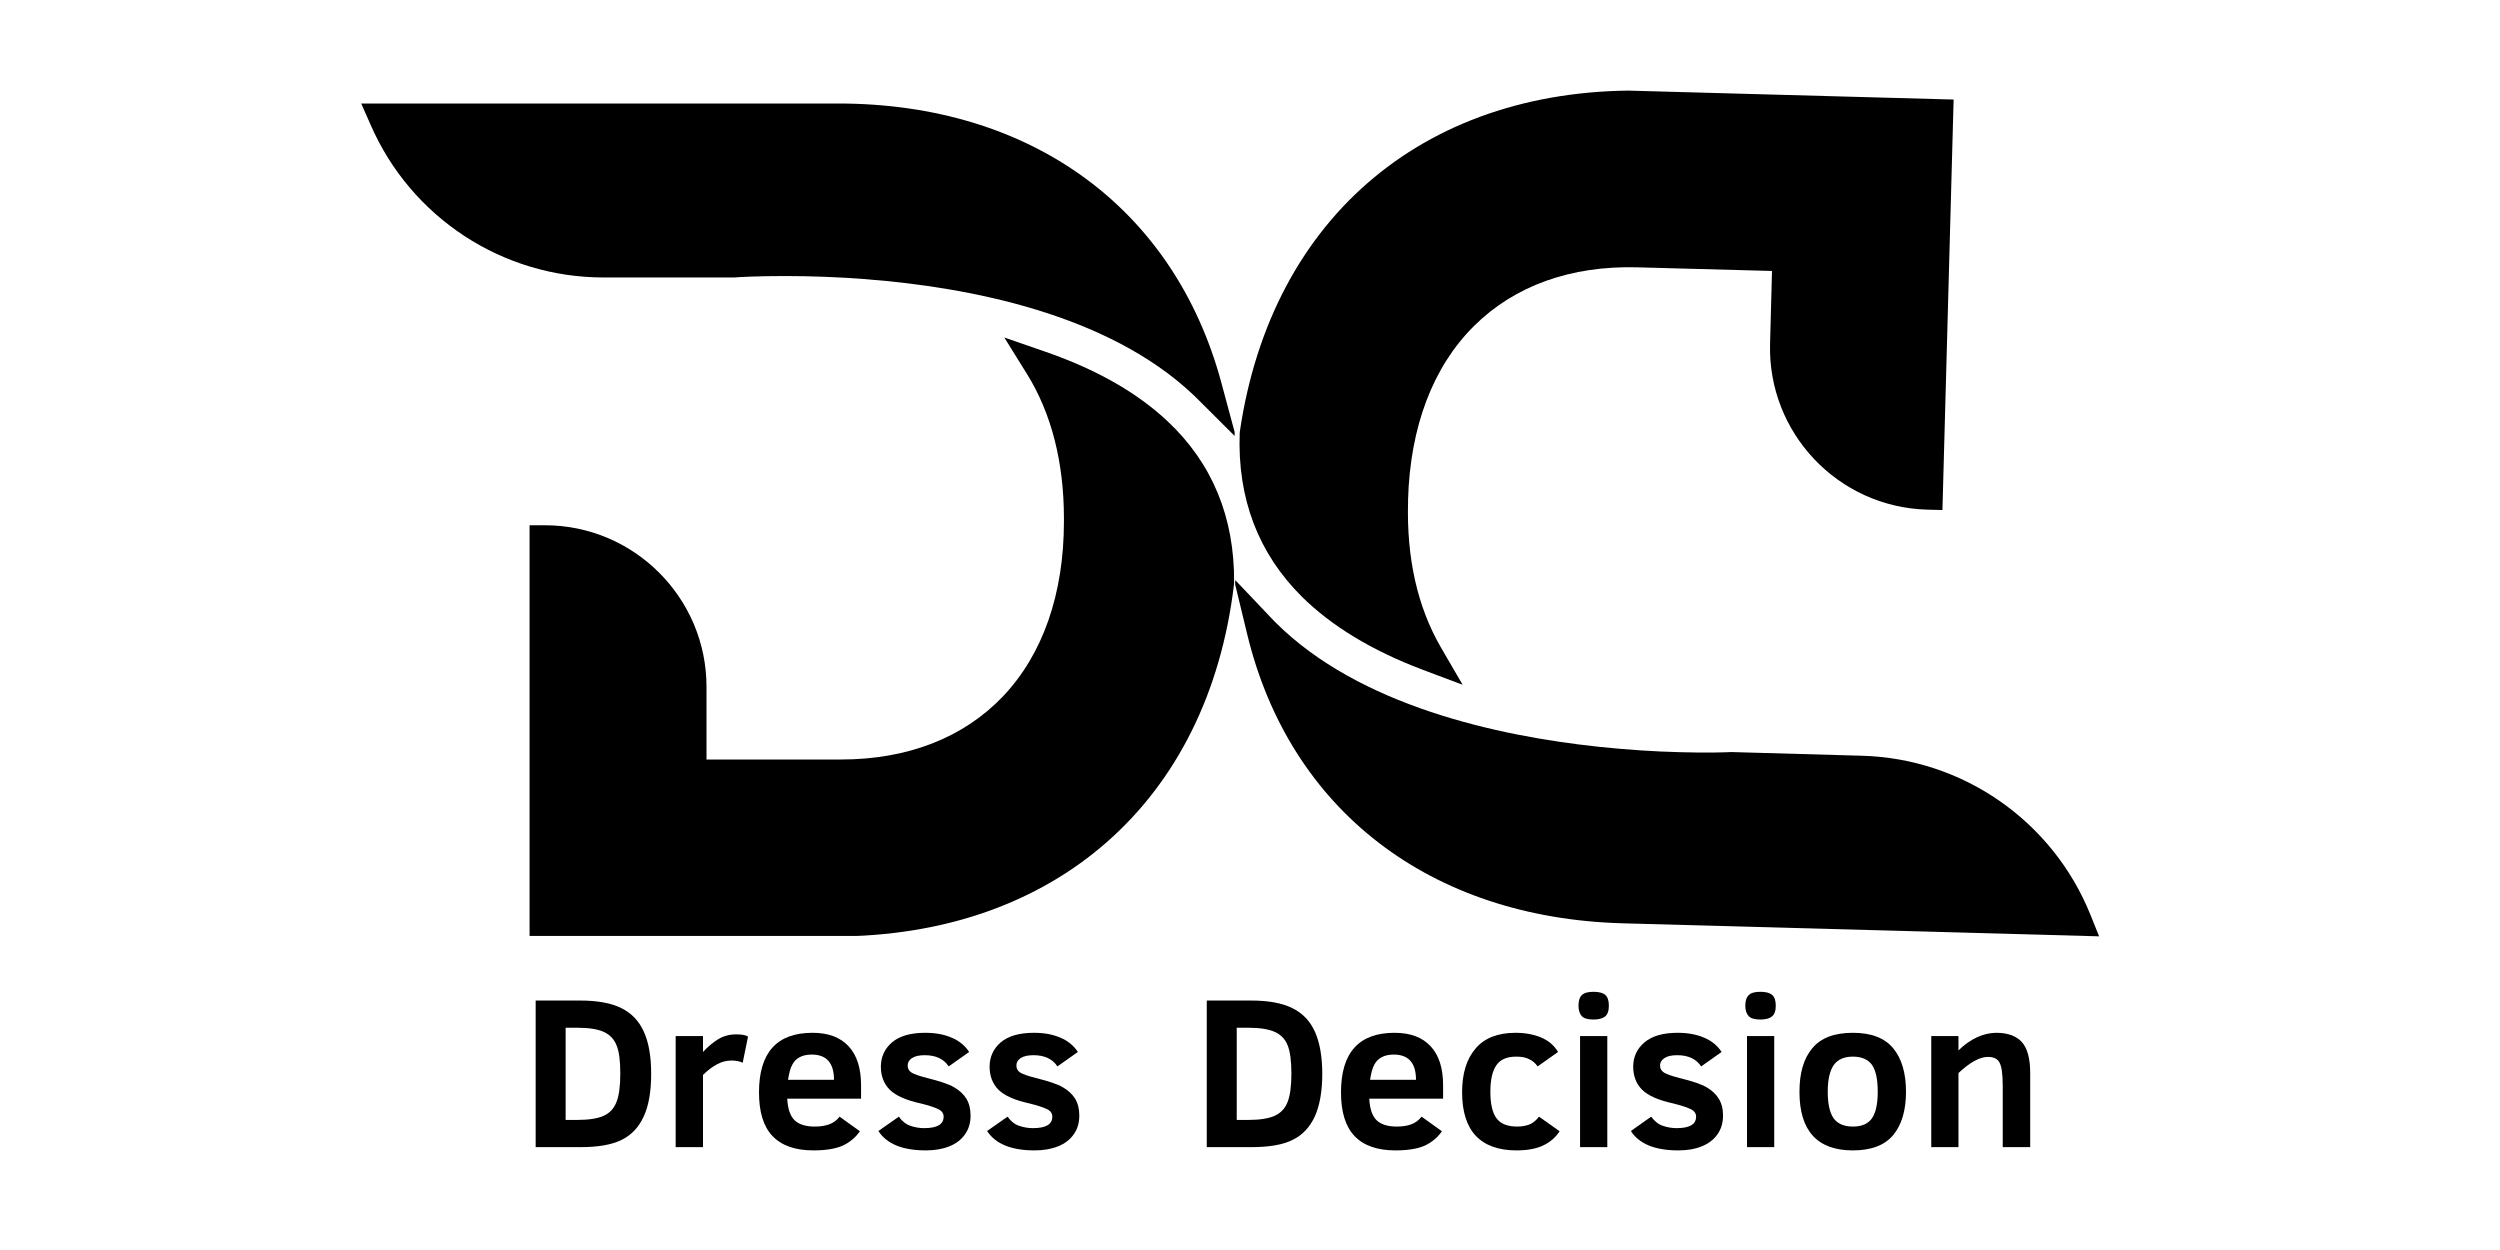
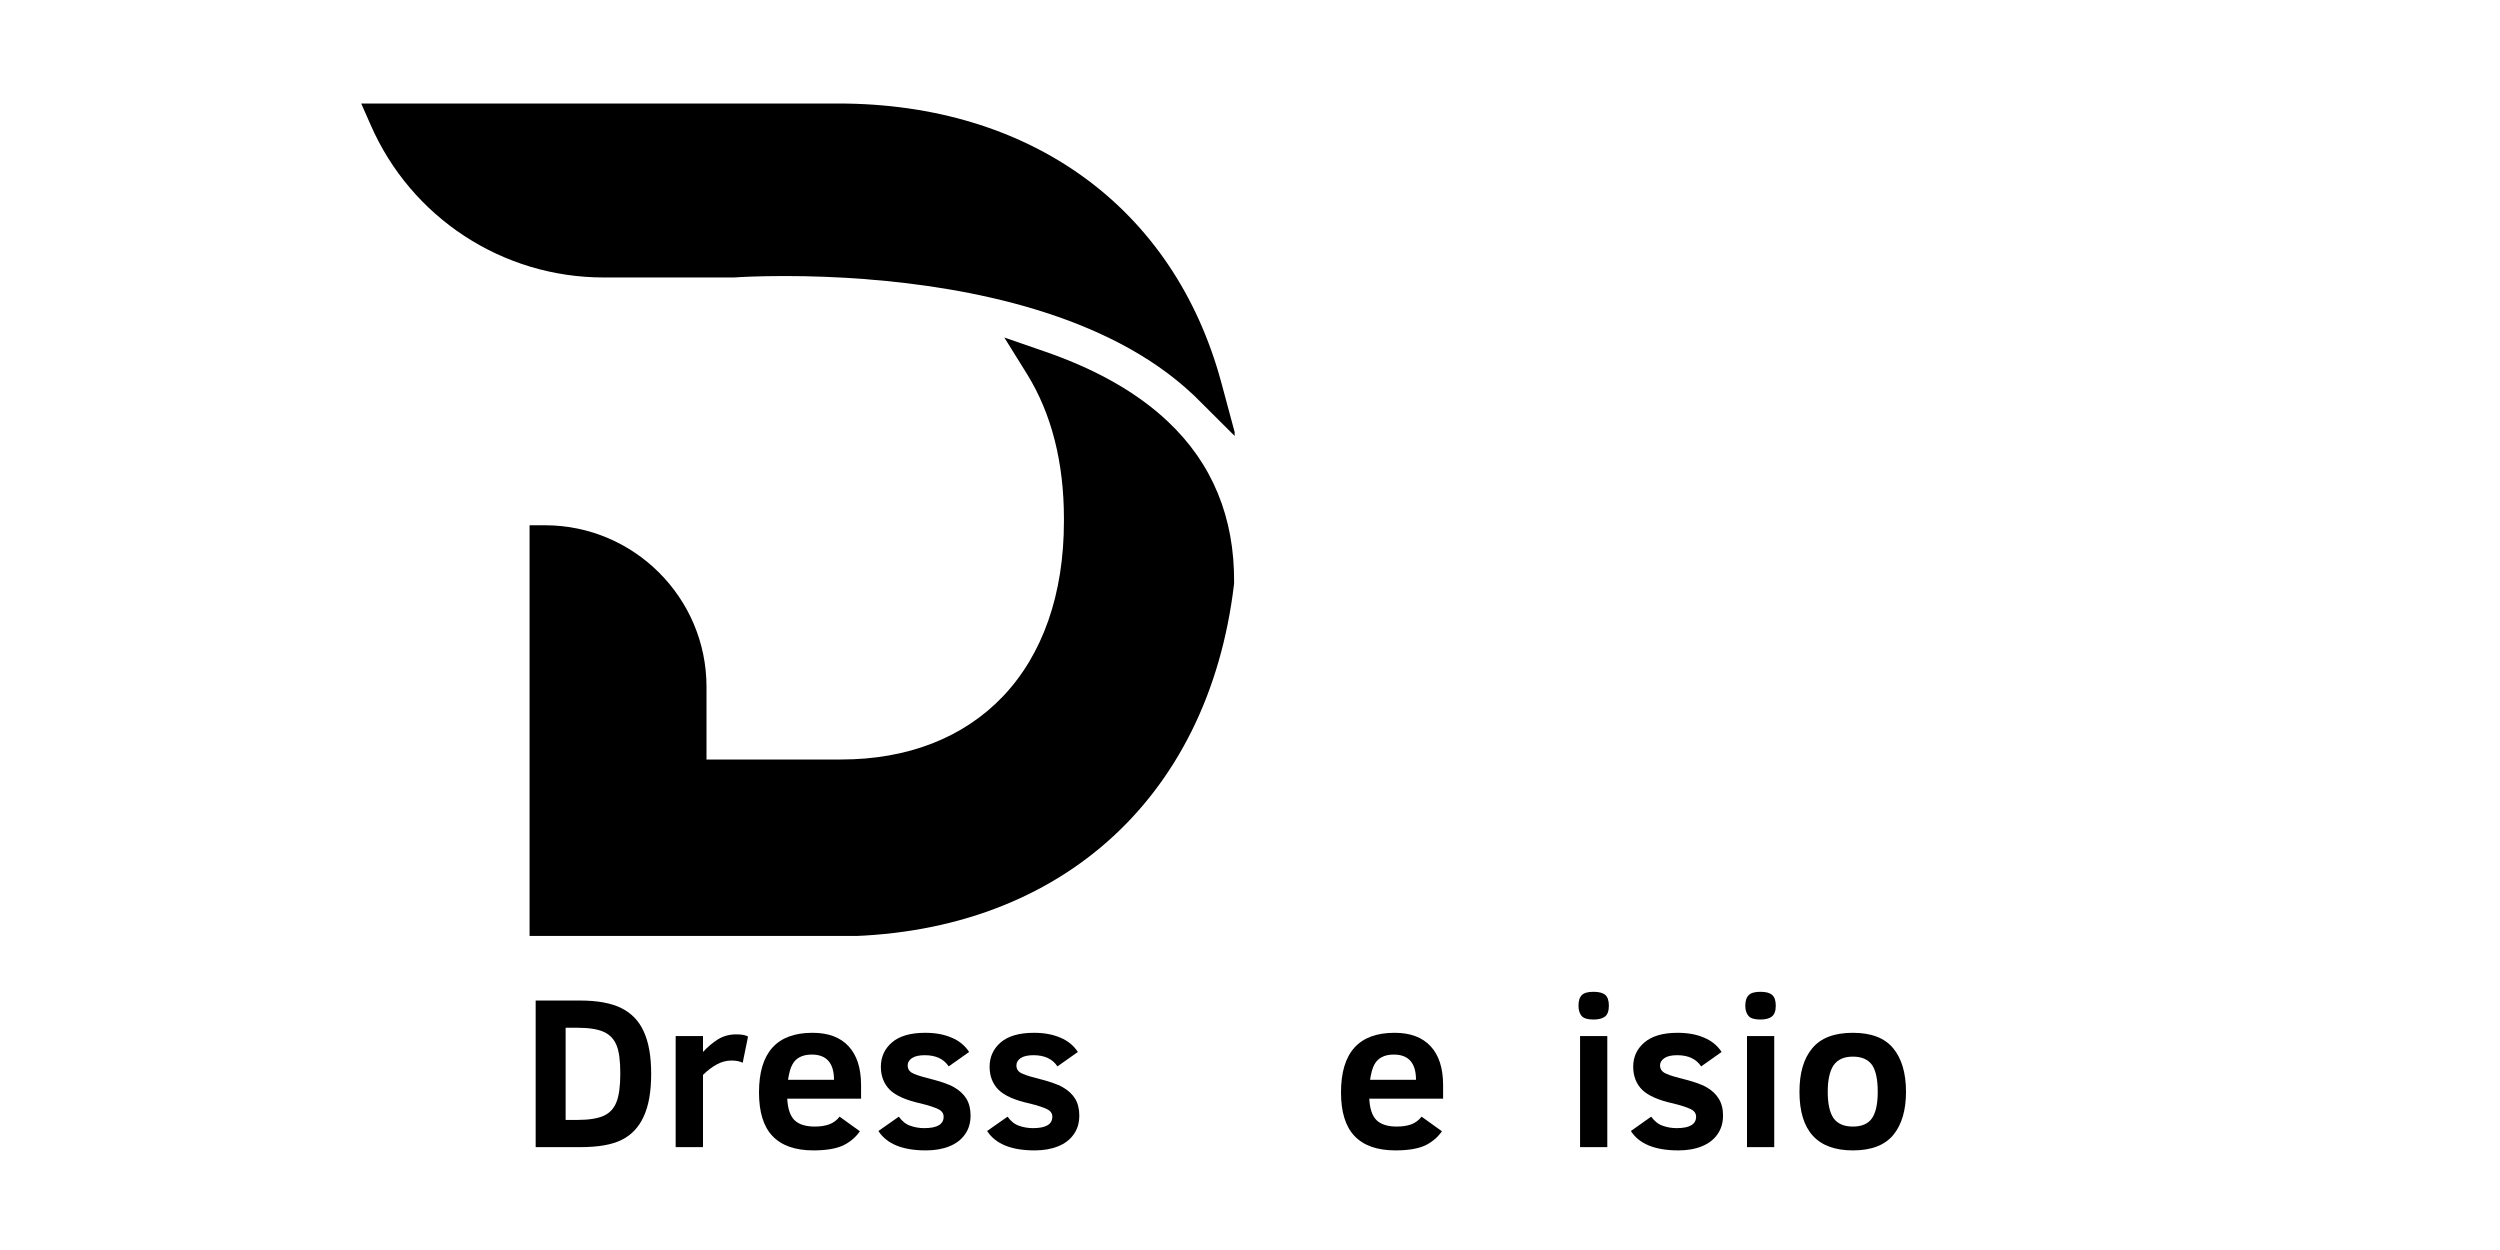
<svg xmlns="http://www.w3.org/2000/svg" width="100" zoomAndPan="magnify" viewBox="0 0 75 37.5" height="50" preserveAspectRatio="xMidYMid meet" version="1.0">
  <defs>
    <clipPath id="d14eaba278">
      <path d="M 10.836 3.102 L 37.039 3.102 L 37.039 28.078 L 10.836 28.078 Z M 10.836 3.102 " clip-rule="nonzero" />
    </clipPath>
    <clipPath id="c94a0ae337">
      <path d="M 37 2.57 L 63 2.57 L 63 28.188 L 37 28.188 Z M 37 2.57 " clip-rule="nonzero" />
    </clipPath>
    <clipPath id="1eea8a02a2">
-       <path d="M 62.973 28.094 L 36.785 27.375 L 37.469 2.406 L 63.66 3.125 Z M 62.973 28.094 " clip-rule="nonzero" />
-     </clipPath>
+       </clipPath>
    <clipPath id="bc4c347bc3">
      <path d="M 62.973 28.094 L 36.785 27.375 L 37.469 2.406 L 63.66 3.125 Z M 62.973 28.094 " clip-rule="nonzero" />
    </clipPath>
  </defs>
  <g clip-path="url(#d14eaba278)">
    <path fill="#000000" d="M 36.633 11.453 C 35.211 6.227 30.914 3.105 25.141 3.105 L 10.836 3.105 L 11.121 3.75 C 12.332 6.527 15.074 8.324 18.105 8.324 L 22.031 8.324 C 22.18 8.312 22.727 8.281 23.547 8.281 C 24.336 8.281 25.141 8.312 25.934 8.371 L 26.012 8.379 C 29.051 8.617 33.215 9.41 35.785 11.832 L 35.82 11.863 C 35.832 11.879 35.848 11.891 35.859 11.902 L 37.082 13.121 Z M 37.023 17.48 L 37.02 17.531 C 36.246 24.047 31.645 28.094 25.012 28.094 L 15.887 28.094 L 15.887 15.758 L 16.348 15.758 C 19.02 15.758 21.195 17.934 21.195 20.602 L 21.195 22.785 L 25.234 22.785 C 27.227 22.785 28.902 22.133 30.082 20.898 C 31.285 19.637 31.918 17.82 31.918 15.637 L 31.918 15.562 C 31.918 13.871 31.547 12.414 30.816 11.23 L 30.129 10.125 L 31.359 10.551 C 32.883 11.078 34.121 11.781 35.035 12.645 C 36.371 13.902 37.039 15.527 37.023 17.48 " fill-opacity="1" fill-rule="nonzero" />
  </g>
  <path fill="#000000" d="M 19.535 32.215 C 19.535 32.746 19.461 33.172 19.312 33.492 C 19.168 33.812 18.945 34.051 18.652 34.195 C 18.355 34.344 17.941 34.414 17.41 34.414 L 16.07 34.414 L 16.07 30.016 L 17.398 30.016 C 17.918 30.016 18.332 30.09 18.637 30.242 C 18.941 30.391 19.168 30.625 19.312 30.945 C 19.461 31.266 19.535 31.688 19.535 32.215 Z M 18.609 32.211 C 18.609 31.828 18.574 31.543 18.496 31.359 C 18.422 31.172 18.293 31.039 18.113 30.957 C 17.934 30.875 17.664 30.832 17.312 30.832 L 16.969 30.832 L 16.969 33.598 L 17.312 33.598 C 17.664 33.598 17.934 33.555 18.113 33.473 C 18.293 33.391 18.418 33.254 18.492 33.066 C 18.57 32.875 18.609 32.586 18.609 32.211 Z M 18.609 32.211 " fill-opacity="1" fill-rule="nonzero" />
  <path fill="#000000" d="M 22.281 31.883 C 22.195 31.84 22.086 31.816 21.945 31.816 C 21.793 31.816 21.645 31.855 21.508 31.93 C 21.371 32.004 21.23 32.109 21.09 32.246 L 21.09 34.414 L 20.27 34.414 L 20.27 31.082 L 21.09 31.082 L 21.09 31.559 C 21.23 31.406 21.379 31.281 21.539 31.18 C 21.699 31.082 21.879 31.031 22.082 31.031 C 22.25 31.031 22.371 31.051 22.441 31.098 Z M 22.281 31.883 " fill-opacity="1" fill-rule="nonzero" />
  <path fill="#000000" d="M 23.617 32.961 C 23.633 33.258 23.703 33.473 23.832 33.602 C 23.961 33.73 24.164 33.797 24.445 33.797 C 24.605 33.797 24.742 33.777 24.867 33.734 C 24.988 33.691 25.098 33.617 25.188 33.5 L 25.797 33.938 C 25.664 34.129 25.488 34.273 25.277 34.371 C 25.062 34.465 24.773 34.512 24.402 34.512 C 23.855 34.512 23.445 34.367 23.172 34.078 C 22.902 33.793 22.77 33.355 22.77 32.773 C 22.77 31.578 23.305 30.984 24.375 30.984 C 24.848 30.984 25.207 31.117 25.457 31.387 C 25.707 31.656 25.832 32.043 25.832 32.559 L 25.832 32.961 Z M 25.02 32.395 C 25.02 31.891 24.797 31.637 24.352 31.637 C 24.207 31.637 24.086 31.664 23.992 31.715 C 23.898 31.762 23.824 31.836 23.77 31.938 C 23.715 32.035 23.672 32.188 23.641 32.395 Z M 25.02 32.395 " fill-opacity="1" fill-rule="nonzero" />
  <path fill="#000000" d="M 29.117 33.465 C 29.117 33.688 29.062 33.875 28.949 34.031 C 28.84 34.188 28.684 34.309 28.477 34.391 C 28.273 34.473 28.039 34.512 27.777 34.512 C 27.078 34.512 26.605 34.32 26.352 33.93 L 26.965 33.5 C 27.062 33.637 27.18 33.73 27.309 33.773 C 27.441 33.82 27.578 33.844 27.727 33.844 C 28.117 33.844 28.309 33.73 28.309 33.5 C 28.309 33.402 28.254 33.324 28.145 33.273 C 28.035 33.219 27.863 33.164 27.629 33.105 C 27.184 33.008 26.875 32.871 26.695 32.695 C 26.516 32.516 26.426 32.281 26.426 32 C 26.426 31.707 26.539 31.461 26.762 31.27 C 26.988 31.078 27.32 30.984 27.758 30.984 C 28.059 30.984 28.32 31.031 28.547 31.129 C 28.773 31.223 28.949 31.367 29.074 31.559 L 28.461 31.992 C 28.316 31.77 28.074 31.656 27.746 31.656 C 27.574 31.656 27.449 31.684 27.359 31.742 C 27.273 31.801 27.23 31.875 27.23 31.965 C 27.23 32.055 27.266 32.125 27.344 32.176 C 27.426 32.227 27.582 32.281 27.812 32.34 C 28.191 32.434 28.461 32.523 28.621 32.617 C 28.785 32.711 28.906 32.824 28.992 32.961 C 29.074 33.098 29.117 33.266 29.117 33.465 Z M 29.117 33.465 " fill-opacity="1" fill-rule="nonzero" />
  <path fill="#000000" d="M 32.379 33.465 C 32.379 33.688 32.324 33.875 32.211 34.031 C 32.102 34.188 31.945 34.309 31.738 34.391 C 31.535 34.473 31.301 34.512 31.039 34.512 C 30.34 34.512 29.867 34.32 29.613 33.93 L 30.227 33.5 C 30.324 33.637 30.441 33.73 30.57 33.773 C 30.703 33.82 30.84 33.844 30.988 33.844 C 31.379 33.844 31.57 33.73 31.57 33.5 C 31.57 33.402 31.516 33.324 31.406 33.273 C 31.297 33.219 31.125 33.164 30.891 33.105 C 30.445 33.008 30.137 32.871 29.957 32.695 C 29.777 32.516 29.688 32.281 29.688 32 C 29.688 31.707 29.801 31.461 30.023 31.27 C 30.25 31.078 30.582 30.984 31.02 30.984 C 31.32 30.984 31.582 31.031 31.809 31.129 C 32.035 31.223 32.211 31.367 32.336 31.559 L 31.723 31.992 C 31.578 31.77 31.336 31.656 31.008 31.656 C 30.836 31.656 30.711 31.684 30.621 31.742 C 30.535 31.801 30.492 31.875 30.492 31.965 C 30.492 32.055 30.527 32.125 30.605 32.176 C 30.688 32.227 30.844 32.281 31.074 32.34 C 31.453 32.434 31.723 32.523 31.883 32.617 C 32.047 32.711 32.168 32.824 32.254 32.961 C 32.336 33.098 32.379 33.266 32.379 33.465 Z M 32.379 33.465 " fill-opacity="1" fill-rule="nonzero" />
-   <path fill="#000000" d="M 39.668 32.215 C 39.668 32.746 39.59 33.172 39.445 33.492 C 39.297 33.812 39.078 34.051 38.781 34.195 C 38.488 34.344 38.074 34.414 37.539 34.414 L 36.203 34.414 L 36.203 30.016 L 37.531 30.016 C 38.047 30.016 38.461 30.09 38.766 30.242 C 39.074 30.391 39.297 30.625 39.445 30.945 C 39.59 31.266 39.668 31.688 39.668 32.215 Z M 38.742 32.211 C 38.742 31.828 38.703 31.543 38.629 31.359 C 38.555 31.172 38.426 31.039 38.242 30.957 C 38.062 30.875 37.797 30.832 37.441 30.832 L 37.102 30.832 L 37.102 33.598 L 37.441 33.598 C 37.797 33.598 38.062 33.555 38.242 33.473 C 38.422 33.391 38.551 33.254 38.625 33.066 C 38.703 32.875 38.742 32.586 38.742 32.211 Z M 38.742 32.211 " fill-opacity="1" fill-rule="nonzero" />
  <path fill="#000000" d="M 41.078 32.961 C 41.094 33.258 41.164 33.473 41.293 33.602 C 41.422 33.73 41.625 33.797 41.902 33.797 C 42.062 33.797 42.203 33.777 42.328 33.734 C 42.449 33.691 42.555 33.617 42.648 33.5 L 43.258 33.938 C 43.125 34.129 42.949 34.273 42.738 34.371 C 42.523 34.465 42.234 34.512 41.863 34.512 C 41.316 34.512 40.906 34.367 40.633 34.078 C 40.363 33.793 40.23 33.355 40.23 32.773 C 40.23 31.578 40.766 30.984 41.836 30.984 C 42.309 30.984 42.668 31.117 42.918 31.387 C 43.168 31.656 43.293 32.043 43.293 32.559 L 43.293 32.961 Z M 42.48 32.395 C 42.48 31.891 42.258 31.637 41.812 31.637 C 41.668 31.637 41.547 31.664 41.453 31.715 C 41.359 31.762 41.285 31.836 41.23 31.938 C 41.176 32.035 41.133 32.188 41.102 32.395 Z M 42.48 32.395 " fill-opacity="1" fill-rule="nonzero" />
-   <path fill="#000000" d="M 46.789 33.938 C 46.664 34.129 46.496 34.27 46.289 34.367 C 46.078 34.465 45.816 34.512 45.496 34.512 C 44.961 34.512 44.551 34.367 44.273 34.074 C 44 33.781 43.863 33.344 43.863 32.77 C 43.863 32.207 43.996 31.77 44.266 31.457 C 44.531 31.141 44.934 30.984 45.469 30.984 C 45.754 30.984 46.008 31.031 46.234 31.125 C 46.457 31.219 46.625 31.363 46.742 31.559 L 46.129 31.992 C 46.059 31.891 45.973 31.82 45.871 31.773 C 45.773 31.723 45.645 31.699 45.488 31.699 C 45.207 31.699 45.008 31.785 44.891 31.957 C 44.77 32.133 44.711 32.398 44.711 32.754 C 44.711 33.117 44.773 33.383 44.895 33.547 C 45.016 33.715 45.223 33.797 45.52 33.797 C 45.645 33.797 45.762 33.777 45.863 33.742 C 45.973 33.703 46.074 33.625 46.172 33.5 Z M 46.789 33.938 " fill-opacity="1" fill-rule="nonzero" />
  <path fill="#000000" d="M 48.266 30.172 C 48.266 30.328 48.227 30.434 48.152 30.496 C 48.074 30.555 47.961 30.586 47.805 30.586 C 47.629 30.586 47.512 30.551 47.449 30.48 C 47.387 30.406 47.355 30.305 47.355 30.172 C 47.355 30.023 47.387 29.918 47.457 29.852 C 47.523 29.785 47.641 29.754 47.805 29.754 C 47.969 29.754 48.086 29.785 48.16 29.848 C 48.23 29.91 48.266 30.02 48.266 30.172 Z M 47.402 34.414 L 47.402 31.082 L 48.219 31.082 L 48.219 34.414 Z M 47.402 34.414 " fill-opacity="1" fill-rule="nonzero" />
  <path fill="#000000" d="M 51.691 33.465 C 51.691 33.688 51.633 33.875 51.523 34.031 C 51.414 34.188 51.254 34.309 51.051 34.391 C 50.848 34.473 50.613 34.512 50.352 34.512 C 49.652 34.512 49.176 34.32 48.926 33.93 L 49.535 33.5 C 49.637 33.637 49.75 33.73 49.883 33.773 C 50.012 33.82 50.152 33.844 50.301 33.844 C 50.688 33.844 50.883 33.73 50.883 33.5 C 50.883 33.402 50.828 33.324 50.719 33.273 C 50.609 33.219 50.438 33.164 50.203 33.105 C 49.758 33.008 49.445 32.871 49.266 32.695 C 49.086 32.516 48.996 32.281 48.996 32 C 48.996 31.707 49.109 31.461 49.336 31.27 C 49.562 31.078 49.895 30.984 50.328 30.984 C 50.629 30.984 50.895 31.031 51.121 31.129 C 51.348 31.223 51.523 31.367 51.648 31.559 L 51.035 31.992 C 50.887 31.77 50.648 31.656 50.32 31.656 C 50.148 31.656 50.02 31.684 49.934 31.742 C 49.844 31.801 49.801 31.875 49.801 31.965 C 49.801 32.055 49.84 32.125 49.918 32.176 C 50 32.227 50.152 32.281 50.383 32.34 C 50.766 32.434 51.035 32.523 51.195 32.617 C 51.359 32.711 51.48 32.824 51.562 32.961 C 51.648 33.098 51.691 33.266 51.691 33.465 Z M 51.691 33.465 " fill-opacity="1" fill-rule="nonzero" />
  <path fill="#000000" d="M 53.273 30.172 C 53.273 30.328 53.234 30.434 53.156 30.496 C 53.082 30.555 52.969 30.586 52.812 30.586 C 52.637 30.586 52.52 30.551 52.457 30.48 C 52.391 30.406 52.359 30.305 52.359 30.172 C 52.359 30.023 52.395 29.918 52.465 29.852 C 52.531 29.785 52.648 29.754 52.812 29.754 C 52.977 29.754 53.094 29.785 53.164 29.848 C 53.238 29.91 53.273 30.02 53.273 30.172 Z M 52.41 34.414 L 52.41 31.082 L 53.227 31.082 L 53.227 34.414 Z M 52.41 34.414 " fill-opacity="1" fill-rule="nonzero" />
  <path fill="#000000" d="M 57.18 32.754 C 57.18 33.312 57.051 33.742 56.797 34.051 C 56.539 34.359 56.137 34.512 55.586 34.512 C 54.52 34.512 53.984 33.926 53.984 32.754 C 53.984 32.191 54.109 31.758 54.367 31.449 C 54.625 31.137 55.031 30.984 55.586 30.984 C 56.137 30.984 56.539 31.137 56.797 31.449 C 57.051 31.758 57.18 32.191 57.18 32.754 Z M 56.332 32.754 C 56.332 32.391 56.277 32.121 56.164 31.953 C 56.047 31.785 55.855 31.699 55.586 31.699 C 55.32 31.699 55.129 31.785 55.008 31.957 C 54.891 32.133 54.832 32.398 54.832 32.754 C 54.832 33.113 54.891 33.375 55.004 33.543 C 55.125 33.711 55.316 33.797 55.586 33.797 C 55.852 33.797 56.043 33.715 56.16 33.547 C 56.273 33.383 56.332 33.117 56.332 32.754 Z M 56.332 32.754 " fill-opacity="1" fill-rule="nonzero" />
-   <path fill="#000000" d="M 60.082 34.414 L 60.082 32.578 C 60.082 32.23 60.051 32 59.988 31.883 C 59.93 31.766 59.812 31.707 59.637 31.707 C 59.395 31.707 59.102 31.867 58.754 32.191 L 58.754 34.414 L 57.938 34.414 L 57.938 31.082 L 58.754 31.082 L 58.754 31.512 C 58.93 31.34 59.117 31.207 59.312 31.117 C 59.508 31.027 59.703 30.984 59.891 30.984 C 60.234 30.984 60.488 31.078 60.656 31.262 C 60.824 31.449 60.906 31.762 60.906 32.191 L 60.906 34.414 Z M 60.082 34.414 " fill-opacity="1" fill-rule="nonzero" />
  <g clip-path="url(#c94a0ae337)">
    <g clip-path="url(#1eea8a02a2)">
      <g clip-path="url(#bc4c347bc3)">
-         <path fill="#000000" d="M 37.418 19.035 C 38.695 24.301 42.902 27.539 48.676 27.699 L 62.973 28.09 L 62.711 27.438 C 61.574 24.625 58.883 22.754 55.852 22.672 L 51.957 22.562 L 51.926 22.562 C 51.777 22.57 51.23 22.59 50.41 22.566 C 49.621 22.547 48.82 22.492 48.027 22.41 L 47.949 22.402 C 44.918 22.078 40.777 21.172 38.273 18.68 L 38.242 18.648 C 38.227 18.633 38.215 18.621 38.203 18.609 L 37.012 17.355 Z M 37.191 13 L 37.195 12.949 C 38.148 6.457 42.859 2.539 49.488 2.723 L 58.609 2.973 L 58.273 15.301 L 57.812 15.289 C 55.141 15.215 53.027 12.984 53.102 10.312 L 53.16 8.129 L 49.121 8.02 C 47.133 7.965 45.438 8.57 44.223 9.777 C 42.988 11 42.305 12.801 42.242 14.984 L 42.242 15.059 C 42.195 16.75 42.527 18.215 43.227 19.422 L 43.879 20.543 L 42.664 20.086 C 41.156 19.516 39.938 18.777 39.047 17.891 C 37.746 16.594 37.121 14.949 37.191 13 " fill-opacity="1" fill-rule="nonzero" />
+         <path fill="#000000" d="M 37.418 19.035 C 38.695 24.301 42.902 27.539 48.676 27.699 L 62.973 28.09 L 62.711 27.438 C 61.574 24.625 58.883 22.754 55.852 22.672 L 51.957 22.562 L 51.926 22.562 C 51.777 22.57 51.23 22.59 50.41 22.566 C 49.621 22.547 48.82 22.492 48.027 22.41 L 47.949 22.402 C 44.918 22.078 40.777 21.172 38.273 18.68 L 38.242 18.648 C 38.227 18.633 38.215 18.621 38.203 18.609 L 37.012 17.355 Z M 37.191 13 L 37.195 12.949 C 38.148 6.457 42.859 2.539 49.488 2.723 L 58.609 2.973 L 58.273 15.301 L 57.812 15.289 C 55.141 15.215 53.027 12.984 53.102 10.312 L 53.16 8.129 L 49.121 8.02 C 47.133 7.965 45.438 8.57 44.223 9.777 C 42.988 11 42.305 12.801 42.242 14.984 C 42.195 16.75 42.527 18.215 43.227 19.422 L 43.879 20.543 L 42.664 20.086 C 41.156 19.516 39.938 18.777 39.047 17.891 C 37.746 16.594 37.121 14.949 37.191 13 " fill-opacity="1" fill-rule="nonzero" />
      </g>
    </g>
  </g>
</svg>